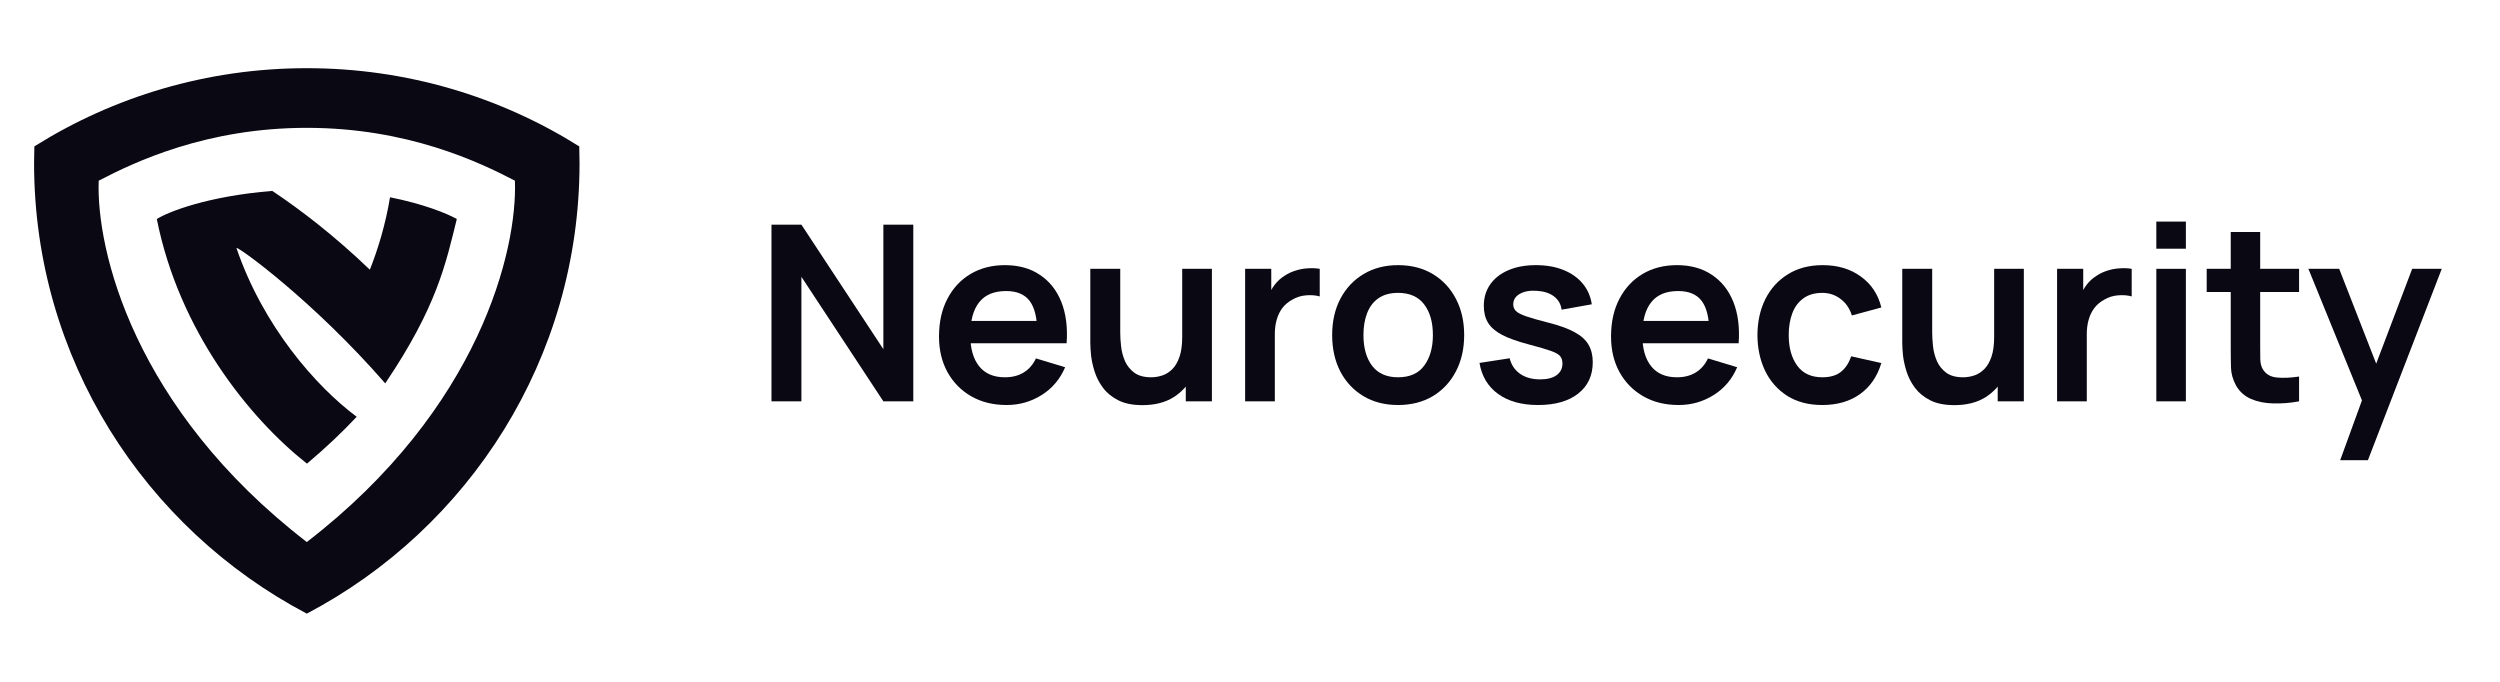
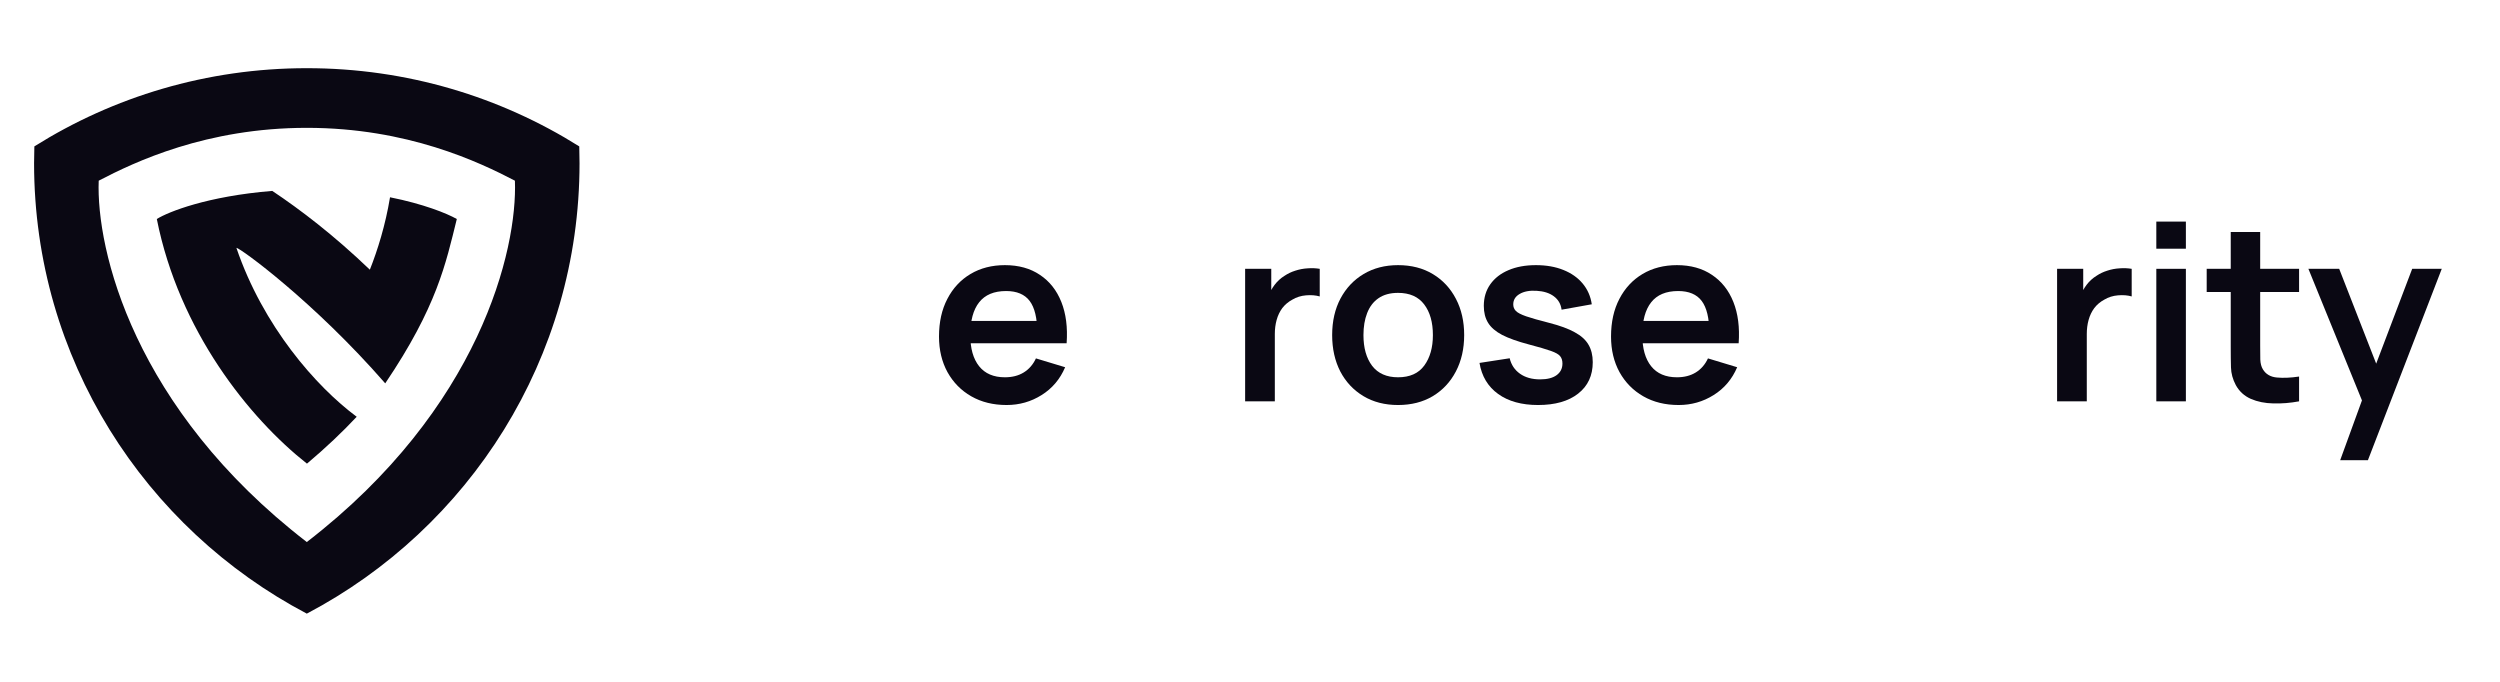
<svg xmlns="http://www.w3.org/2000/svg" width="176" height="48" viewBox="0 0 176 48" fill="none">
  <path fill-rule="evenodd" clip-rule="evenodd" d="M40.78 10.306C40.793 10.699 40.799 11.094 40.799 11.491C40.799 25.245 33.018 37.19 21.599 43.2C10.181 37.19 2.399 25.245 2.399 11.491C2.399 11.094 2.406 10.699 2.419 10.306C7.972 6.818 14.549 4.8 21.599 4.8C28.65 4.8 35.227 6.818 40.78 10.306ZM21.599 38.16C9.4 28.755 6.763 17.566 6.949 12.72C9.479 11.4 14.519 9 21.599 9C28.679 9 33.719 11.4 36.25 12.72C36.436 17.566 33.798 28.755 21.599 38.16Z" fill="#0A0813" />
  <path d="M19.168 13.44C21.155 14.766 23.501 16.556 26.038 18.986C26.586 17.601 27.134 15.854 27.458 13.888C29.797 14.356 31.43 15.008 32.16 15.418C31.381 18.56 30.768 21.585 27.12 26.988C22.104 21.234 16.898 17.446 16.641 17.446C18.515 22.947 22.236 27.206 25.112 29.34C24.107 30.413 22.948 31.515 21.61 32.64C17.55 29.443 12.601 23.281 11.04 15.418C11.846 14.914 14.599 13.812 19.168 13.44Z" fill="#0A0813" />
  <path d="M164.748 32.4L166.544 27.468L166.579 28.919L162.511 18.925H164.679L167.564 26.319H167.011L169.818 18.925H171.9L166.7 32.4H164.748Z" fill="#0A0813" />
  <path d="M161.855 28.254C161.239 28.369 160.634 28.418 160.041 28.401C159.453 28.389 158.927 28.283 158.46 28.081C157.994 27.874 157.64 27.549 157.398 27.105C157.185 26.702 157.072 26.29 157.061 25.87C157.049 25.45 157.044 24.975 157.044 24.445V16.334H159.117V24.324C159.117 24.698 159.119 25.026 159.125 25.309C159.137 25.591 159.197 25.821 159.307 26C159.514 26.345 159.845 26.538 160.3 26.578C160.755 26.619 161.273 26.596 161.855 26.509V28.254ZM155.351 20.558V18.925H161.855V20.558H155.351Z" fill="#0A0813" />
  <path d="M151.805 17.509V15.6H153.886V17.509H151.805ZM151.805 28.254V18.925H153.886V28.254H151.805Z" fill="#0A0813" />
  <path d="M144.819 28.254V18.925H146.659V21.197L146.435 20.904C146.55 20.593 146.702 20.31 146.892 20.057C147.088 19.798 147.321 19.585 147.592 19.418C147.822 19.262 148.076 19.141 148.352 19.055C148.634 18.963 148.922 18.908 149.216 18.891C149.51 18.868 149.795 18.879 150.071 18.925V20.869C149.795 20.788 149.475 20.762 149.112 20.791C148.755 20.82 148.433 20.921 148.145 21.093C147.857 21.249 147.621 21.448 147.437 21.689C147.258 21.931 147.126 22.208 147.039 22.519C146.953 22.824 146.91 23.155 146.91 23.512V28.254H144.819Z" fill="#0A0813" />
-   <path d="M137.589 28.522C136.898 28.522 136.328 28.407 135.879 28.176C135.43 27.946 135.073 27.652 134.808 27.295C134.543 26.938 134.347 26.558 134.221 26.155C134.094 25.752 134.011 25.372 133.97 25.015C133.936 24.652 133.918 24.358 133.918 24.134V18.925H136.026V23.417C136.026 23.705 136.046 24.03 136.086 24.393C136.127 24.75 136.219 25.096 136.363 25.43C136.513 25.758 136.731 26.029 137.019 26.241C137.313 26.455 137.707 26.561 138.203 26.561C138.468 26.561 138.73 26.518 138.989 26.432C139.248 26.345 139.481 26.198 139.688 25.991C139.901 25.778 140.071 25.487 140.198 25.119C140.325 24.75 140.388 24.284 140.388 23.719L141.623 24.246C141.623 25.041 141.468 25.761 141.157 26.406C140.852 27.051 140.399 27.566 139.801 27.952C139.202 28.332 138.465 28.522 137.589 28.522ZM140.638 28.254V25.36H140.388V18.925H142.478V28.254H140.638Z" fill="#0A0813" />
-   <path d="M128.292 28.513C127.331 28.513 126.51 28.3 125.831 27.874C125.151 27.442 124.63 26.855 124.267 26.112C123.91 25.369 123.729 24.528 123.723 23.59C123.729 22.634 123.916 21.787 124.285 21.05C124.659 20.307 125.189 19.726 125.874 19.305C126.559 18.879 127.374 18.666 128.318 18.666C129.378 18.666 130.273 18.934 131.005 19.47C131.742 19.999 132.222 20.725 132.447 21.646L130.374 22.208C130.213 21.707 129.945 21.318 129.571 21.042C129.196 20.759 128.77 20.618 128.292 20.618C127.751 20.618 127.305 20.748 126.954 21.007C126.602 21.26 126.343 21.612 126.176 22.061C126.009 22.51 125.926 23.02 125.926 23.59C125.926 24.476 126.124 25.193 126.522 25.74C126.919 26.287 127.509 26.561 128.292 26.561C128.845 26.561 129.28 26.434 129.597 26.181C129.919 25.927 130.161 25.562 130.322 25.084L132.447 25.559C132.159 26.509 131.655 27.24 130.935 27.753C130.216 28.26 129.335 28.513 128.292 28.513Z" fill="#0A0813" />
  <path d="M118.177 28.513C117.232 28.513 116.403 28.309 115.689 27.9C114.975 27.491 114.417 26.924 114.013 26.198C113.616 25.473 113.417 24.638 113.417 23.693C113.417 22.674 113.613 21.79 114.005 21.042C114.396 20.287 114.941 19.703 115.637 19.288C116.334 18.874 117.14 18.666 118.056 18.666C119.023 18.666 119.844 18.894 120.518 19.349C121.197 19.798 121.701 20.434 122.029 21.258C122.357 22.081 122.481 23.051 122.401 24.168H120.336V23.408C120.33 22.395 120.152 21.655 119.801 21.188C119.449 20.722 118.897 20.489 118.142 20.489C117.29 20.489 116.657 20.754 116.242 21.283C115.827 21.807 115.62 22.576 115.62 23.59C115.62 24.534 115.827 25.265 116.242 25.784C116.657 26.302 117.261 26.561 118.056 26.561C118.568 26.561 119.009 26.449 119.377 26.224C119.752 25.994 120.04 25.663 120.241 25.231L122.297 25.853C121.94 26.693 121.387 27.347 120.638 27.813C119.896 28.28 119.075 28.513 118.177 28.513ZM114.964 24.168V22.596H121.381V24.168H114.964Z" fill="#0A0813" />
  <path d="M108.277 28.513C107.126 28.513 106.19 28.254 105.47 27.736C104.75 27.217 104.313 26.489 104.157 25.55L106.282 25.222C106.391 25.683 106.633 26.046 107.008 26.311C107.382 26.575 107.854 26.708 108.424 26.708C108.925 26.708 109.311 26.61 109.582 26.414C109.858 26.213 109.996 25.939 109.996 25.594C109.996 25.381 109.944 25.211 109.841 25.084C109.743 24.951 109.524 24.825 109.184 24.704C108.845 24.583 108.323 24.43 107.621 24.246C106.838 24.039 106.216 23.817 105.755 23.581C105.294 23.339 104.963 23.054 104.762 22.726C104.56 22.398 104.46 22 104.46 21.534C104.46 20.952 104.612 20.446 104.917 20.014C105.223 19.582 105.649 19.251 106.196 19.02C106.743 18.784 107.388 18.666 108.13 18.666C108.856 18.666 109.498 18.779 110.057 19.003C110.621 19.228 111.076 19.547 111.421 19.962C111.767 20.377 111.98 20.863 112.061 21.422L109.936 21.802C109.884 21.404 109.703 21.09 109.392 20.86C109.086 20.63 108.678 20.5 108.165 20.471C107.676 20.443 107.281 20.518 106.982 20.696C106.682 20.869 106.533 21.114 106.533 21.43C106.533 21.609 106.593 21.761 106.714 21.888C106.835 22.015 107.077 22.141 107.439 22.268C107.808 22.395 108.355 22.55 109.081 22.735C109.823 22.925 110.417 23.143 110.86 23.391C111.309 23.633 111.632 23.924 111.827 24.263C112.029 24.603 112.13 25.015 112.13 25.498C112.13 26.437 111.787 27.174 111.102 27.71C110.422 28.245 109.481 28.513 108.277 28.513Z" fill="#0A0813" />
  <path d="M98.422 28.513C97.49 28.513 96.675 28.303 95.978 27.883C95.281 27.462 94.74 26.883 94.354 26.146C93.974 25.404 93.784 24.551 93.784 23.59C93.784 22.611 93.98 21.753 94.371 21.016C94.763 20.279 95.307 19.703 96.004 19.288C96.701 18.874 97.507 18.666 98.422 18.666C99.361 18.666 100.179 18.876 100.876 19.297C101.572 19.717 102.114 20.299 102.499 21.042C102.885 21.779 103.078 22.628 103.078 23.59C103.078 24.557 102.882 25.412 102.491 26.155C102.105 26.892 101.564 27.471 100.867 27.891C100.17 28.306 99.355 28.513 98.422 28.513ZM98.422 26.561C99.252 26.561 99.868 26.285 100.271 25.732C100.674 25.179 100.876 24.465 100.876 23.59C100.876 22.686 100.671 21.966 100.262 21.43C99.853 20.889 99.24 20.618 98.422 20.618C97.864 20.618 97.403 20.745 97.04 20.998C96.683 21.246 96.419 21.594 96.246 22.044C96.073 22.487 95.987 23.002 95.987 23.59C95.987 24.494 96.191 25.216 96.6 25.758C97.015 26.293 97.622 26.561 98.422 26.561Z" fill="#0A0813" />
  <path d="M87.657 28.254V18.925H89.497V21.197L89.272 20.904C89.388 20.593 89.54 20.31 89.73 20.057C89.926 19.798 90.159 19.585 90.43 19.418C90.66 19.262 90.914 19.141 91.19 19.055C91.472 18.963 91.76 18.908 92.054 18.891C92.347 18.868 92.632 18.879 92.909 18.925V20.869C92.632 20.788 92.313 20.762 91.95 20.791C91.593 20.82 91.271 20.921 90.983 21.093C90.695 21.249 90.459 21.448 90.274 21.689C90.096 21.931 89.963 22.208 89.877 22.519C89.791 22.824 89.748 23.155 89.748 23.512V28.254H87.657Z" fill="#0A0813" />
-   <path d="M80.429 28.522C79.738 28.522 79.168 28.407 78.719 28.176C78.269 27.946 77.912 27.652 77.647 27.295C77.383 26.938 77.187 26.558 77.06 26.155C76.933 25.752 76.85 25.372 76.81 25.015C76.775 24.652 76.758 24.358 76.758 24.134V18.925H78.865V23.417C78.865 23.705 78.885 24.03 78.926 24.393C78.966 24.75 79.058 25.096 79.202 25.43C79.352 25.758 79.571 26.029 79.859 26.241C80.152 26.455 80.547 26.561 81.042 26.561C81.307 26.561 81.569 26.518 81.828 26.432C82.087 26.345 82.32 26.198 82.528 25.991C82.741 25.778 82.911 25.487 83.037 25.119C83.164 24.75 83.227 24.284 83.227 23.719L84.463 24.246C84.463 25.041 84.307 25.761 83.996 26.406C83.691 27.051 83.239 27.566 82.64 27.952C82.041 28.332 81.304 28.522 80.429 28.522ZM83.478 28.254V25.36H83.227V18.925H85.318V28.254H83.478Z" fill="#0A0813" />
  <path d="M70.866 28.513C69.921 28.513 69.092 28.309 68.378 27.9C67.664 27.491 67.106 26.924 66.702 26.198C66.305 25.473 66.106 24.638 66.106 23.693C66.106 22.674 66.302 21.79 66.694 21.042C67.085 20.287 67.629 19.703 68.326 19.288C69.023 18.874 69.829 18.666 70.745 18.666C71.712 18.666 72.533 18.894 73.207 19.349C73.886 19.798 74.39 20.434 74.718 21.258C75.046 22.081 75.17 23.051 75.09 24.168H73.025V23.408C73.019 22.395 72.841 21.655 72.49 21.188C72.138 20.722 71.585 20.489 70.831 20.489C69.979 20.489 69.346 20.754 68.931 21.283C68.516 21.807 68.309 22.576 68.309 23.59C68.309 24.534 68.516 25.265 68.931 25.784C69.346 26.302 69.95 26.561 70.745 26.561C71.257 26.561 71.698 26.449 72.066 26.224C72.441 25.994 72.729 25.663 72.93 25.231L74.986 25.853C74.629 26.693 74.076 27.347 73.327 27.813C72.585 28.28 71.764 28.513 70.866 28.513ZM67.653 24.168V22.596H74.07V24.168H67.653Z" fill="#0A0813" />
-   <path d="M54.312 28.254V15.816H56.419L62.189 24.583V15.816H64.296V28.254H62.189L56.419 19.487V28.254H54.312Z" fill="#0A0813" />
</svg>